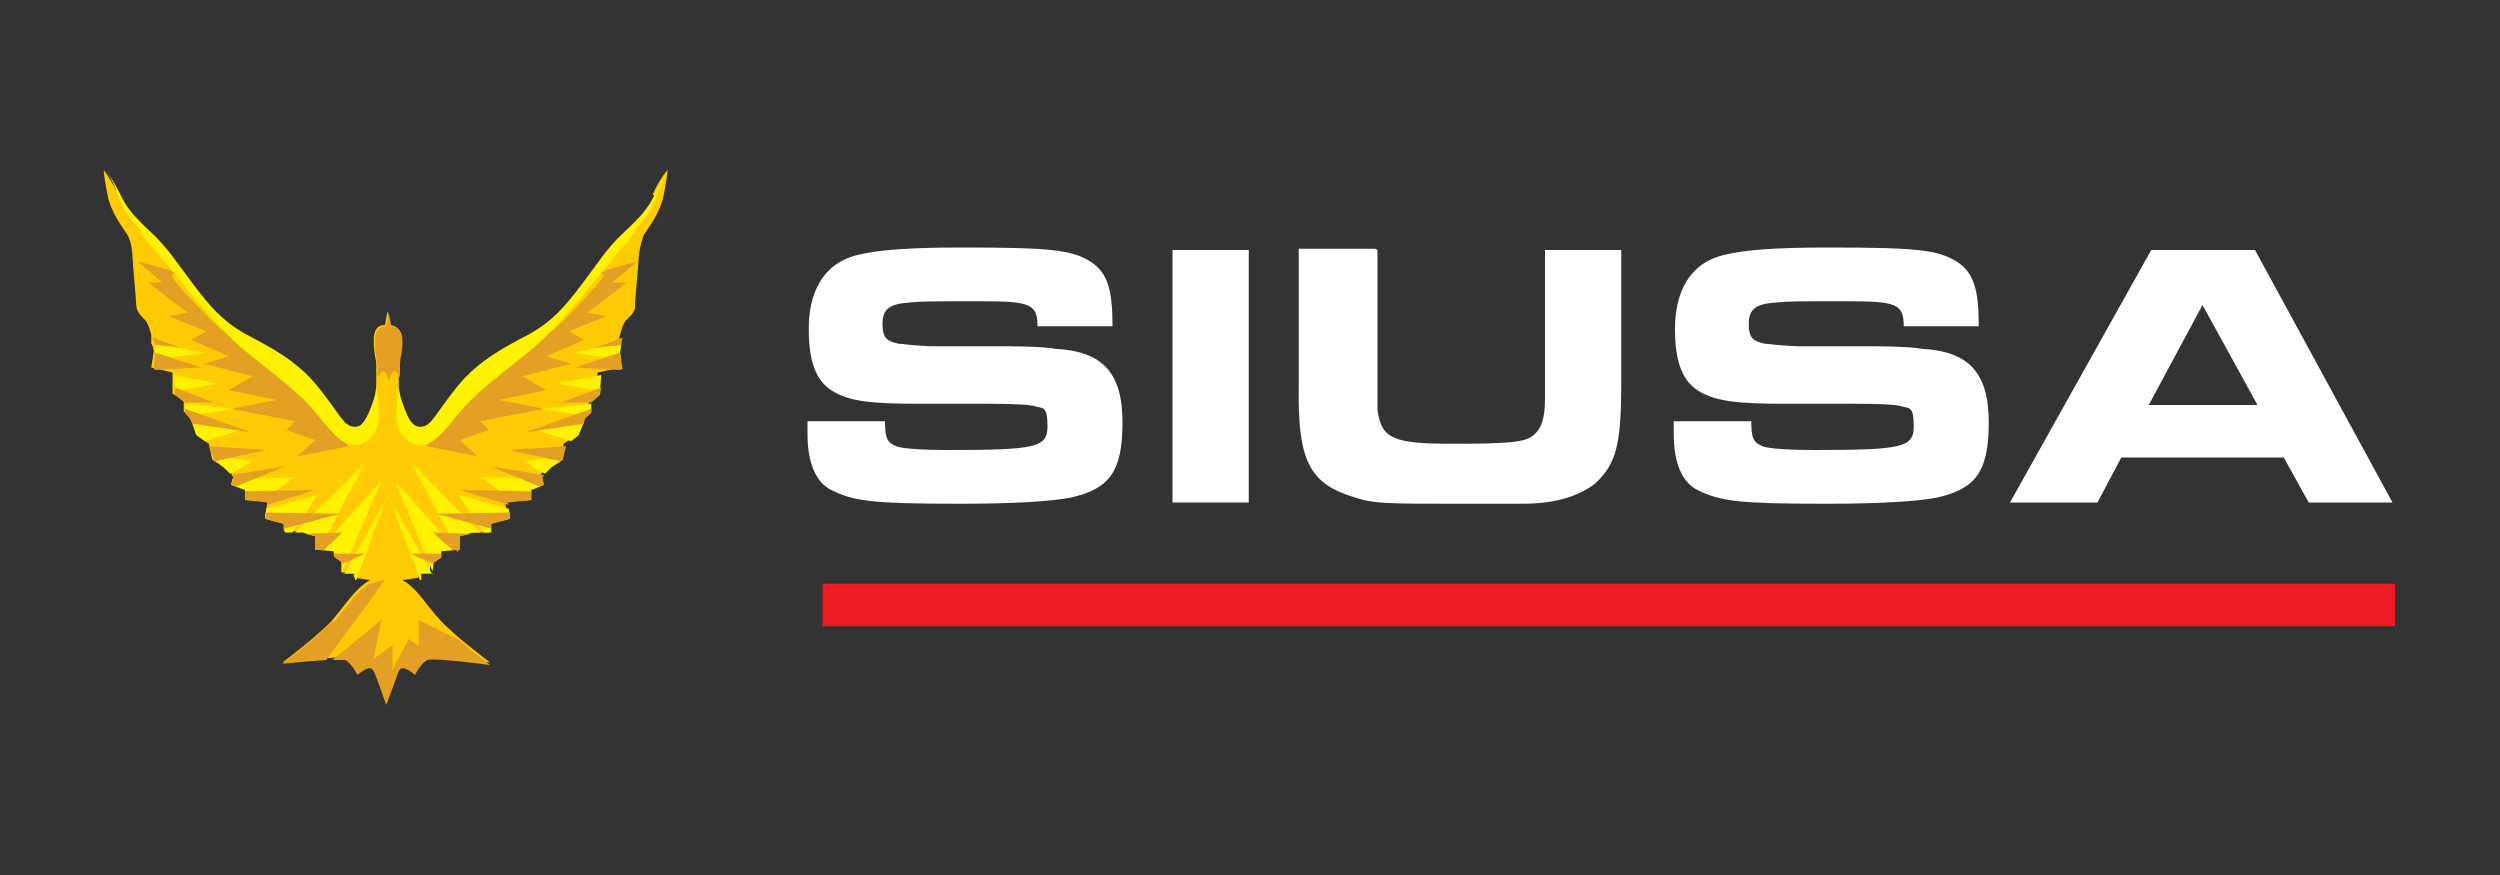
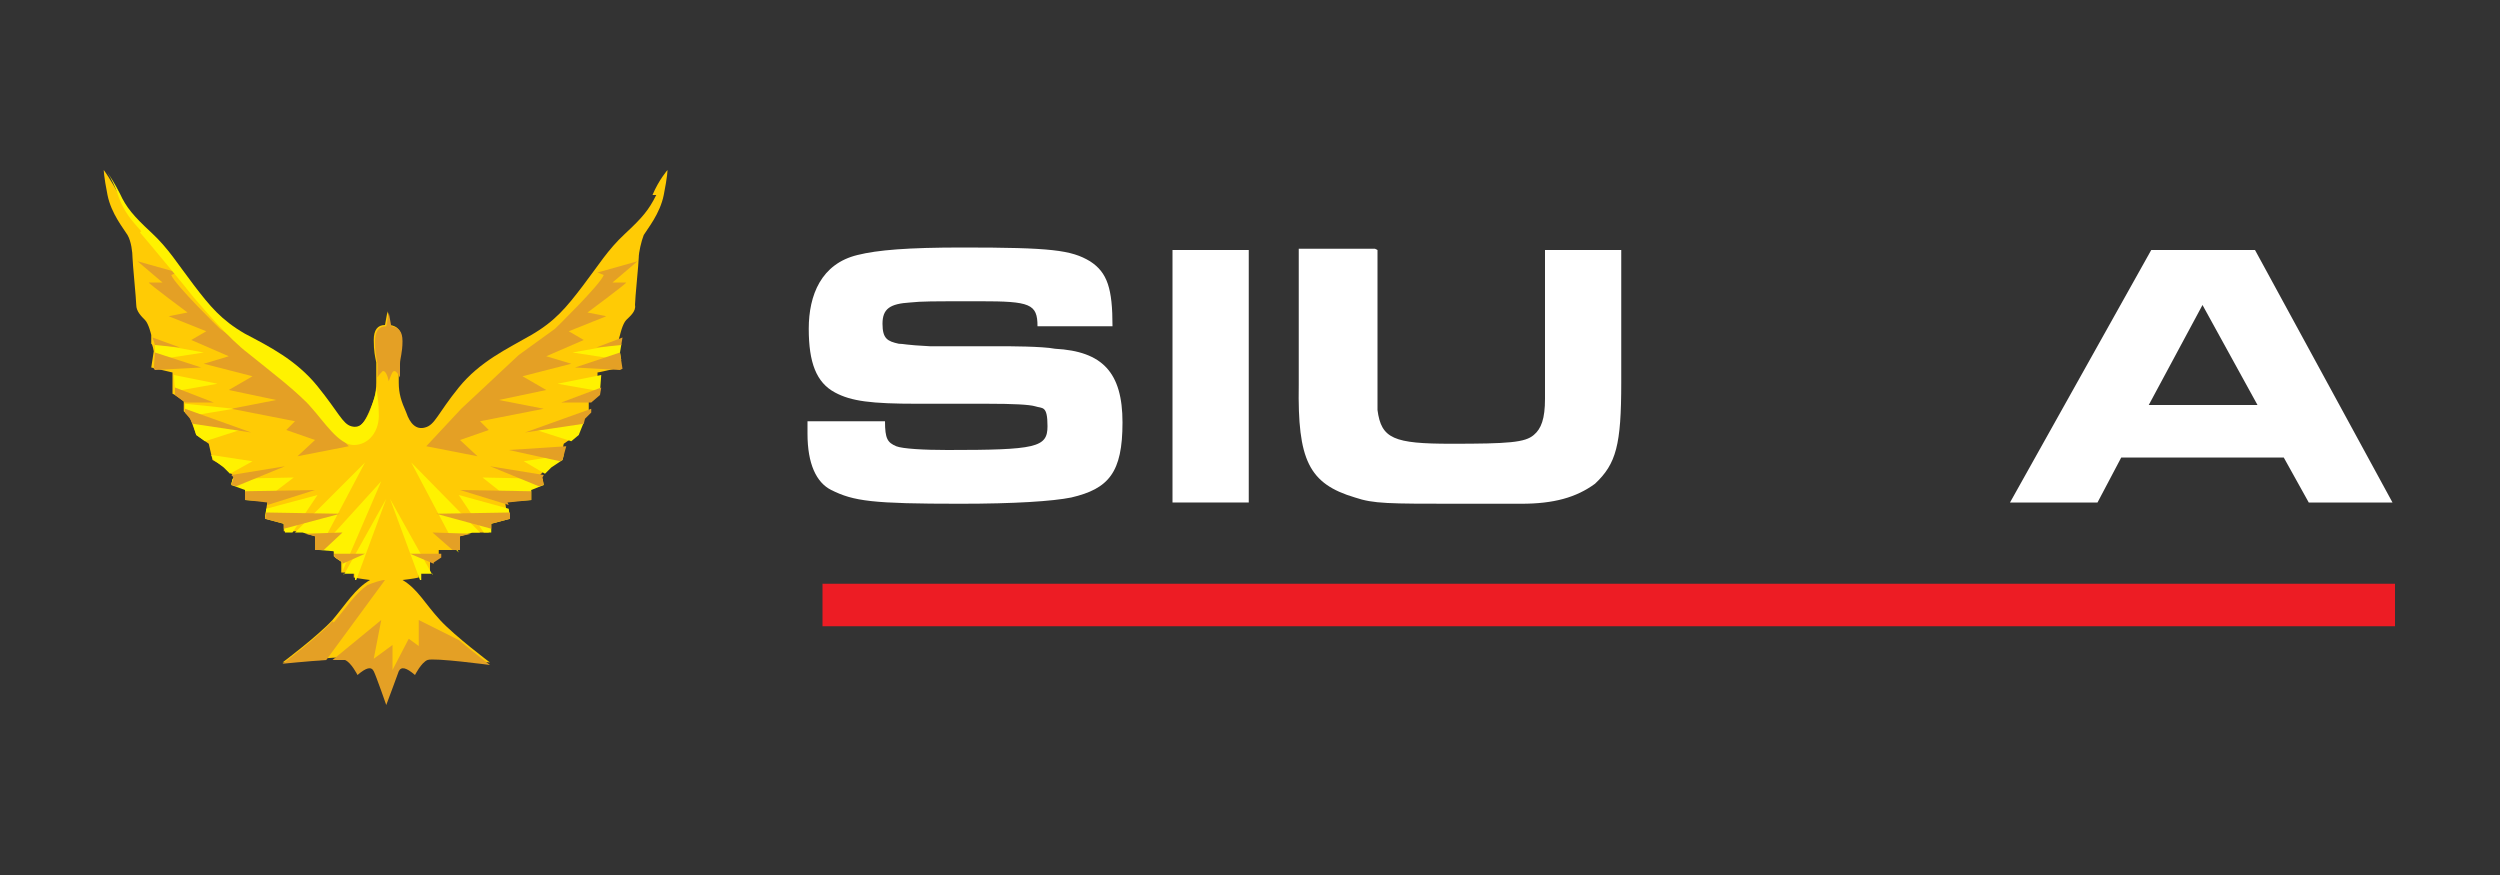
<svg xmlns="http://www.w3.org/2000/svg" id="TEXT" viewBox="0 0 200 70">
  <rect x="0" y="0" width="200" height="70" fill="#333333" stroke="none" />
  <g>
    <path d="M52.5,15.6c-.6,1.2-1.1,1.8-2.5,3.1-1.4,1.3-2.1,2.5-3.4,4.2-1.3,1.7-2.2,2.8-4.1,3.9-1.9,1.1-4.1,2.1-5.8,4.2s-1.9,3-2.7,3.2c-.7.2-1.2-.3-1.5-1.2-.4-.9-.6-1.5-.6-2.4,0,0,0-1.2,0-1.6,0-.4.2-.9.2-1.8,0-.8-.3-1.1-.9-1.2l-.2-1.1h0s0,0,0,0h0s0,0,0,0l-.2,1.1c-.6,0-.9.4-.9,1.2,0,.9.1,1.3.2,1.8,0,.4,0,1.6,0,1.6,0,.9-.2,1.5-.6,2.4-.4.9-.8,1.4-1.5,1.2-.7-.2-1-1.1-2.7-3.2s-3.9-3.2-5.8-4.2c-1.9-1.1-2.8-2.2-4.1-3.9-1.3-1.7-2-2.9-3.4-4.2-1.4-1.3-2-2-2.5-3.1-.6-1.2-1.2-2-1.2-2,0,0,0,.5.3,2,.3,1.5,1.3,2.7,1.6,3.2.3.5.4,1.4.4,1.8s.3,3.4.3,3.8c0,.5.4.9.7,1.2.3.3.5,1.2.5,1.2v.7c.1,0,.2.6.2.6l-.2,1.3,1.7.4v1.7c.1,0,.9.6.9.6v.8l.5.5.5,1.4,1,.7.3,1.3.9.5.5.5.3.3-.2.6,1.1.4v.8s1.8.2,1.8.2l-.2,1.3,1.5.4v.7s1.5,0,1.5,0l1,.2v1.2h1.5s0,.6,0,.6l.6.4v.9c0,0,1,0,1,0v.4c.5.1,1.3.2,1.3.2-1.2.7-1.9,1.9-3,3.2-1.2,1.3-4,3.4-4,3.4,0,0,4.5-.5,5-.4.5.2,1,1.2,1,1.2.7-.6,1.1-.7,1.3-.3.2.4,1,2.7,1,2.7h0s0,0,0,0c0,0,0,0,0,0h0s.9-2.4,1-2.7c.2-.4.6-.3,1.3.3,0,0,.5-1,1-1.2.5-.2,5,.4,5,.4,0,0-2.8-2.1-4-3.4-1.2-1.3-1.8-2.5-3-3.2,0,0,.9-.1,1.3-.2v-.4s.9,0,.9,0v-.9c0,0,.7-.4.7-.4v-.5c0,0,1.5,0,1.5,0v-1.2l1-.2h1.5c0,0,0-.8,0-.8l1.5-.4-.2-1.3,1.8-.2v-.8s1.1-.4,1.1-.4l-.2-.6.3-.3.5-.5.9-.5.3-1.3,1-.7.5-1.4.5-.5v-.8l.7-.6v-1.7c.1,0,1.8-.4,1.8-.4l-.2-1.3v-.6c0,0,.2-.7.2-.7,0,0,.2-.9.5-1.2.3-.3.8-.7.7-1.2,0-.5.3-3.4.3-3.8s.2-1.3.4-1.8c.3-.5,1.3-1.7,1.6-3.2.3-1.5.3-2,.3-2,0,0-.7.8-1.2,2Z" fill="#ffcb05" />
    <path d="M47.8,21.8l3.2-.9-2,1.7h1.1c0,.1-3.1,2.4-3.1,2.4l1.5.3-3,1.2,1.2.7-3,1.3,2,.6-3.9,1,1.9,1.1-3.8.8,3.6.7-5.1,1,.7.7-2.3.8,1.4,1.3-4.1-.8,2.8-3,4.6-4.3,2.9-2.1s3.6-3.5,3.9-4.3Z" fill="#e4a025" />
-     <path d="M50.8,18.6c-.7.8-3.6,4.3-4.3,5.2-.7.8-2.8,3.3-4.4,4.5-1.6,1.3-4.1,3.2-5,4.3-1,1.1-2.2,3-3.4,3-1.2,0-2.1-1.1-2-2.6,0-.6.1-1.4.2-2,0,.6.3,1.2.5,1.9.4.9.8,1.4,1.5,1.2.7-.2,1-1.1,2.7-3.2,1.7-2.1,3.9-3.2,5.8-4.2,1.9-1.1,2.8-2.2,4.1-3.9,1.3-1.7,2-2.9,3.4-4.2s2-2,2.5-3.1c.4-.8.8-1.4,1-1.7-.3.5-.6,1.1-.8,1.7-.5,1.5-1.2,2.2-1.9,3Z" fill="#fff200" />
    <g>
      <polygon points="36.5 44 36.6 44 36.7 44.2 36.5 44" fill="#fff200" />
      <polygon points="49.7 27.5 49.7 27.6 49.6 28.2 49.7 28.8 45.8 28.2 49.7 27.5" fill="#fff200" />
      <polygon points="48.1 30 48 31.3 44.6 30.7 48.1 30" fill="#fff200" />
-       <polygon points="47.3 32.3 47.3 33 47 33.3 43.3 32.7 47.3 32.3" fill="#fff200" />
      <polygon points="46.7 33.8 46.3 34.8 45.7 35.3 42.9 34.4 46.7 33.8" fill="#fff200" />
      <polygon points="45.1 36.4 45 36.8 44.1 37.4 43.6 37.9 41.9 36.9 45.1 36.4" fill="#fff200" />
      <polygon points="43.4 38.3 43.5 38.8 42.5 39.2 42.5 40 41 40.1 38.6 38.2 43.4 38.3" fill="#fff200" />
      <polygon points="40.7 40.7 40.8 41.5 39.3 41.9 39.3 42.6 38.7 42.6 36.7 39.6 40.7 40.7" fill="#fff200" />
      <polygon points="36.8 42.9 36.8 44 36.6 44 32.9 37 38.4 42.6 37.8 42.6 36.8 42.9" fill="#fff200" />
-       <polygon points="35.3 44.6 34.7 45 34.6 45.7 31.6 38.5 36.5 44 35.3 44.1 35.3 44.6" fill="#fff200" />
      <path d="M34.6,45.9h-.9s0,.5,0,.5c0,0,0,0-.1,0l-2.4-6.5,3.4,6.1Z" fill="#fff200" />
    </g>
    <g>
      <polygon points="49.8 27 49.7 27.6 49.7 27.6 47.7 27.8 49.8 27" fill="#e4a025" />
      <polygon points="49.6 28.2 49.6 28.2 49.8 29.5 49.6 29.6 46 29.4 49.6 28.2" fill="#e4a025" />
      <polygon points="48.1 31 48 31.6 47.3 32.2 44.9 32.2 48.1 31" fill="#e4a025" />
      <polygon points="47.3 32.7 47.3 33 46.8 33.5 46.7 33.9 42 34.6 47.3 32.7" fill="#e4a025" />
      <polygon points="45.3 35.7 45 36.8 44.8 36.9 40.7 36 45.3 35.7" fill="#e4a025" />
      <polygon points="43.5 38 43.4 38.2 43.5 38.8 43.1 38.9 39.2 37.3 43.5 38" fill="#e4a025" />
      <polygon points="42.5 39.3 42.5 40 40.6 40.2 40.7 40.4 36.8 39.2 42.5 39.3" fill="#e4a025" />
      <polygon points="40.8 41 40.8 41.5 39.3 41.9 39.3 42.3 34.9 41.1 40.8 41" fill="#e4a025" />
      <polygon points="37.7 42.7 36.8 42.9 36.8 44 36.2 44 34.6 42.6 37.7 42.7" fill="#e4a025" />
      <polygon points="35.3 44.3 35.3 44.6 34.7 45 34.7 45.1 32.8 44.3 35.3 44.3" fill="#e4a025" />
    </g>
    <path d="M14.2,21.8l-3.2-.9,2,1.7h-1.1c0,.1,3.1,2.4,3.1,2.4l-1.5.3,3,1.2-1.2.7,3,1.3-2,.6,3.9,1-1.9,1.1,3.8.8-3.6.7,5.1,1-.7.7,2.3.8-1.4,1.3,4.1-.8-2.8-3-4.6-4.3-2.9-2.1s-3.6-3.5-3.9-4.3Z" fill="#e4a025" />
    <path d="M11.2,18.6c.7.8,3.6,4.3,4.3,5.2.7.8,2.8,3.3,4.4,4.5,1.6,1.3,4.1,3.2,5,4.3,1,1.1,2.2,3,3.4,3,1.2,0,2.1-1.1,2-2.6,0-.6-.1-1.4-.2-2,0,.6-.3,1.2-.5,1.9-.4.9-.8,1.4-1.5,1.2-.7-.2-1-1.1-2.7-3.2-1.7-2.1-3.9-3.2-5.8-4.2-1.9-1.1-2.8-2.2-4.1-3.9-1.3-1.7-2-2.9-3.4-4.2s-2-2-2.5-3.1c-.4-.8-.8-1.4-1-1.7.3.5.6,1.1.8,1.7.5,1.5,1.2,2.2,1.9,3Z" fill="#fff200" />
    <path d="M26.6,49.7c-1.2,1.3-4,3.4-4,3.4,0,0,2-.2,3.5-.3l4.7-6.4c-.3,0-.9.2-1.4.4-1,.7-1.7,1.8-2.7,3Z" fill="#e4a025" />
    <g>
      <polygon points="25.5 44 25.5 44 25.4 44.2 25.5 44" fill="#fff200" />
      <polygon points="12.4 27.5 12.4 27.6 12.4 28.2 12.4 28.8 16.3 28.2 12.4 27.5" fill="#fff200" />
      <polygon points="13.9 30 14 31.3 17.4 30.7 13.9 30" fill="#fff200" />
      <polygon points="14.8 32.3 14.8 33 15.1 33.3 18.7 32.7 14.8 32.3" fill="#fff200" />
      <polygon points="15.4 33.8 15.7 34.8 16.4 35.3 19.2 34.4 15.4 33.8" fill="#fff200" />
      <polygon points="16.9 36.4 17.1 36.8 17.9 37.4 18.4 37.9 20.2 36.9 16.9 36.4" fill="#fff200" />
      <polygon points="18.6 38.3 18.5 38.8 19.6 39.2 19.6 40 21 40.1 23.5 38.2 18.6 38.3" fill="#fff200" />
      <polygon points="21.3 40.7 21.2 41.5 22.7 41.9 22.8 42.6 23.4 42.6 25.4 39.6 21.3 40.7" fill="#fff200" />
      <polygon points="25.2 42.9 25.2 44 25.5 44 29.2 37 23.6 42.6 24.2 42.6 25.2 42.9" fill="#fff200" />
      <polygon points="26.8 44.6 27.4 45 27.4 45.7 30.5 38.5 25.5 44 26.7 44.1 26.8 44.6" fill="#fff200" />
      <path d="M27.5,45.9h.9s0,.5,0,.5c0,0,0,0,.1,0l2.4-6.5-3.4,6.1Z" fill="#fff200" />
    </g>
    <g>
      <polygon points="12.2 27 12.4 27.6 12.4 27.6 14.4 27.8 12.2 27" fill="#e4a025" />
      <polygon points="12.4 28.2 12.4 28.2 12.3 29.5 12.4 29.6 16.1 29.4 12.4 28.2" fill="#e4a025" />
      <polygon points="14 31 14 31.6 14.8 32.2 17.1 32.2 14 31" fill="#e4a025" />
      <polygon points="14.8 32.7 14.8 33 15.2 33.5 15.4 33.9 20.1 34.6 14.8 32.7" fill="#e4a025" />
-       <polygon points="16.8 35.7 17.1 36.8 17.2 36.9 21.3 36 16.8 35.7" fill="#e4a025" />
      <polygon points="18.5 38 18.7 38.2 18.5 38.8 18.9 38.9 22.8 37.3 18.5 38" fill="#e4a025" />
      <polygon points="19.6 39.3 19.6 40 21.4 40.2 21.4 40.4 25.2 39.2 19.6 39.3" fill="#e4a025" />
      <polygon points="21.3 41 21.2 41.5 22.7 41.9 22.7 42.3 27.2 41.1 21.3 41" fill="#e4a025" />
      <polygon points="24.4 42.7 25.2 42.9 25.2 44 25.9 44 27.4 42.6 24.4 42.7" fill="#e4a025" />
      <polygon points="26.7 44.3 26.8 44.6 27.4 45 27.4 45.1 29.2 44.3 26.7 44.3" fill="#e4a025" />
    </g>
    <path d="M32.2,27.3c0-.8-.3-1.1-.9-1.2l-.2-1.1h0s0,0,0,0h0s0,0,0,0l-.2,1.1c-.6,0-.9.4-.9,1.2,0,.9.1,1.3.2,1.8,0,.2,0,.7,0,1.1.1-.2.3-.4.4-.5.2-.1.4.3.5.8h0s0,0,0,0c0,0,0,0,0,0h0c.2-.5.3-.9.5-.8.1,0,.3.3.4.5,0-.4,0-.8,0-1.1,0-.4.2-.9.2-1.8Z" fill="#e4a025" />
    <path d="M33.8,51.9l-1.1-.8-1.3,2.5v-2c0,0-1.5,1.1-1.5,1.1l.6-3.1-3.9,3.2c.5,0,.9,0,1,0,.5.2,1,1.2,1,1.2.7-.6,1.1-.7,1.3-.3.2.4,1,2.7,1,2.7h0s0,0,0,0c0,0,0,0,0,0h0s.9-2.4,1-2.7c.2-.4.6-.3,1.3.3,0,0,.5-1,1-1.2.5-.2,5,.4,5,.4,0,0-1.3-1-2.5-2l-3.2-1.6v2.4Z" fill="#e4a025" />
  </g>
  <g>
    <rect x="65.8" y="46.7" width="125.8" height="3.4" fill="#ed1c24" />
    <g>
      <path d="M70.8,33.7c0,1.4.2,1.7.9,2,.5.2,2.2.3,4.1.3,7.1,0,8-.2,8-1.9s-.4-1.4-1-1.6q-.7-.2-3.8-.2h-5.6c-3.7,0-5.3-.2-6.6-.9-1.5-.8-2.1-2.4-2.1-5.1s1-5.2,3.9-5.9c1.6-.4,4-.6,8.4-.6,7.1,0,8.7.2,10.2,1.1,1.4.9,1.8,2.2,1.8,5.2h-6c0-1.8-.6-2-4.6-2s-4.6,0-5.6.1c-1.6.1-2.2.5-2.2,1.7s.4,1.4,1.3,1.6c.4,0,.5.1,2.5.2h5.7c.5,0,3.3,0,4.3.2,3.8.2,5.4,1.9,5.4,5.9s-1.1,5.3-4.1,6c-1.5.3-4.5.5-8.9.5-7,0-8.5-.2-10.3-1.1-1.2-.6-1.9-2.1-1.9-4.5s0-.6,0-1h6Z" fill="#fff" />
      <path d="M93.8,20h6.1v20.2h-6.1v-20.2Z" fill="#fff" />
      <path d="M110.2,20v10c0,2.2,0,2.3,0,2.8.3,2.3,1.3,2.7,5.9,2.7s5.9-.1,6.6-.7c.6-.5.9-1.3.9-2.9q0-.5,0-2.7v-9.2h6.1v10.6c0,5-.4,6.5-2.1,8.1-1.5,1.1-3.3,1.6-5.9,1.6-.9,0-1.5,0-2.7,0h-2.3c-5.7,0-6.8,0-8.3-.5-3.7-1.1-4.6-3-4.5-9v-10.9h6.1Z" fill="#fff" />
-       <path d="M140.1,33.7c0,1.4.2,1.7.9,2,.5.2,2.2.3,4.1.3,7.1,0,8-.2,8-1.9s-.4-1.4-1-1.6q-.7-.2-3.8-.2h-5.6c-3.7,0-5.3-.2-6.6-.9-1.5-.8-2.1-2.4-2.1-5.1s1-5.2,3.9-5.9c1.6-.4,4-.6,8.4-.6,7.1,0,8.7.2,10.2,1.1,1.4.9,1.8,2.2,1.8,5.2h-6c0-1.8-.6-2-4.6-2s-4.6,0-5.6.1c-1.6.1-2.2.5-2.2,1.7s.4,1.4,1.3,1.6c.4,0,.5.1,2.5.2h5.7c.5,0,3.3,0,4.3.2,3.8.2,5.4,1.9,5.4,5.9s-1.1,5.3-4.1,6c-1.5.3-4.5.5-8.9.5-7,0-8.5-.2-10.3-1.1-1.2-.6-1.9-2.1-1.9-4.5s0-.6,0-1h6Z" fill="#fff" />
      <path d="M172.2,20h8.2l11,20.2h-6.7l-2-3.6h-13l-1.9,3.6h-7l11.3-20.2ZM180.6,32.4l-4.4-8-4.3,8h8.6Z" fill="#fff" />
    </g>
  </g>
</svg>